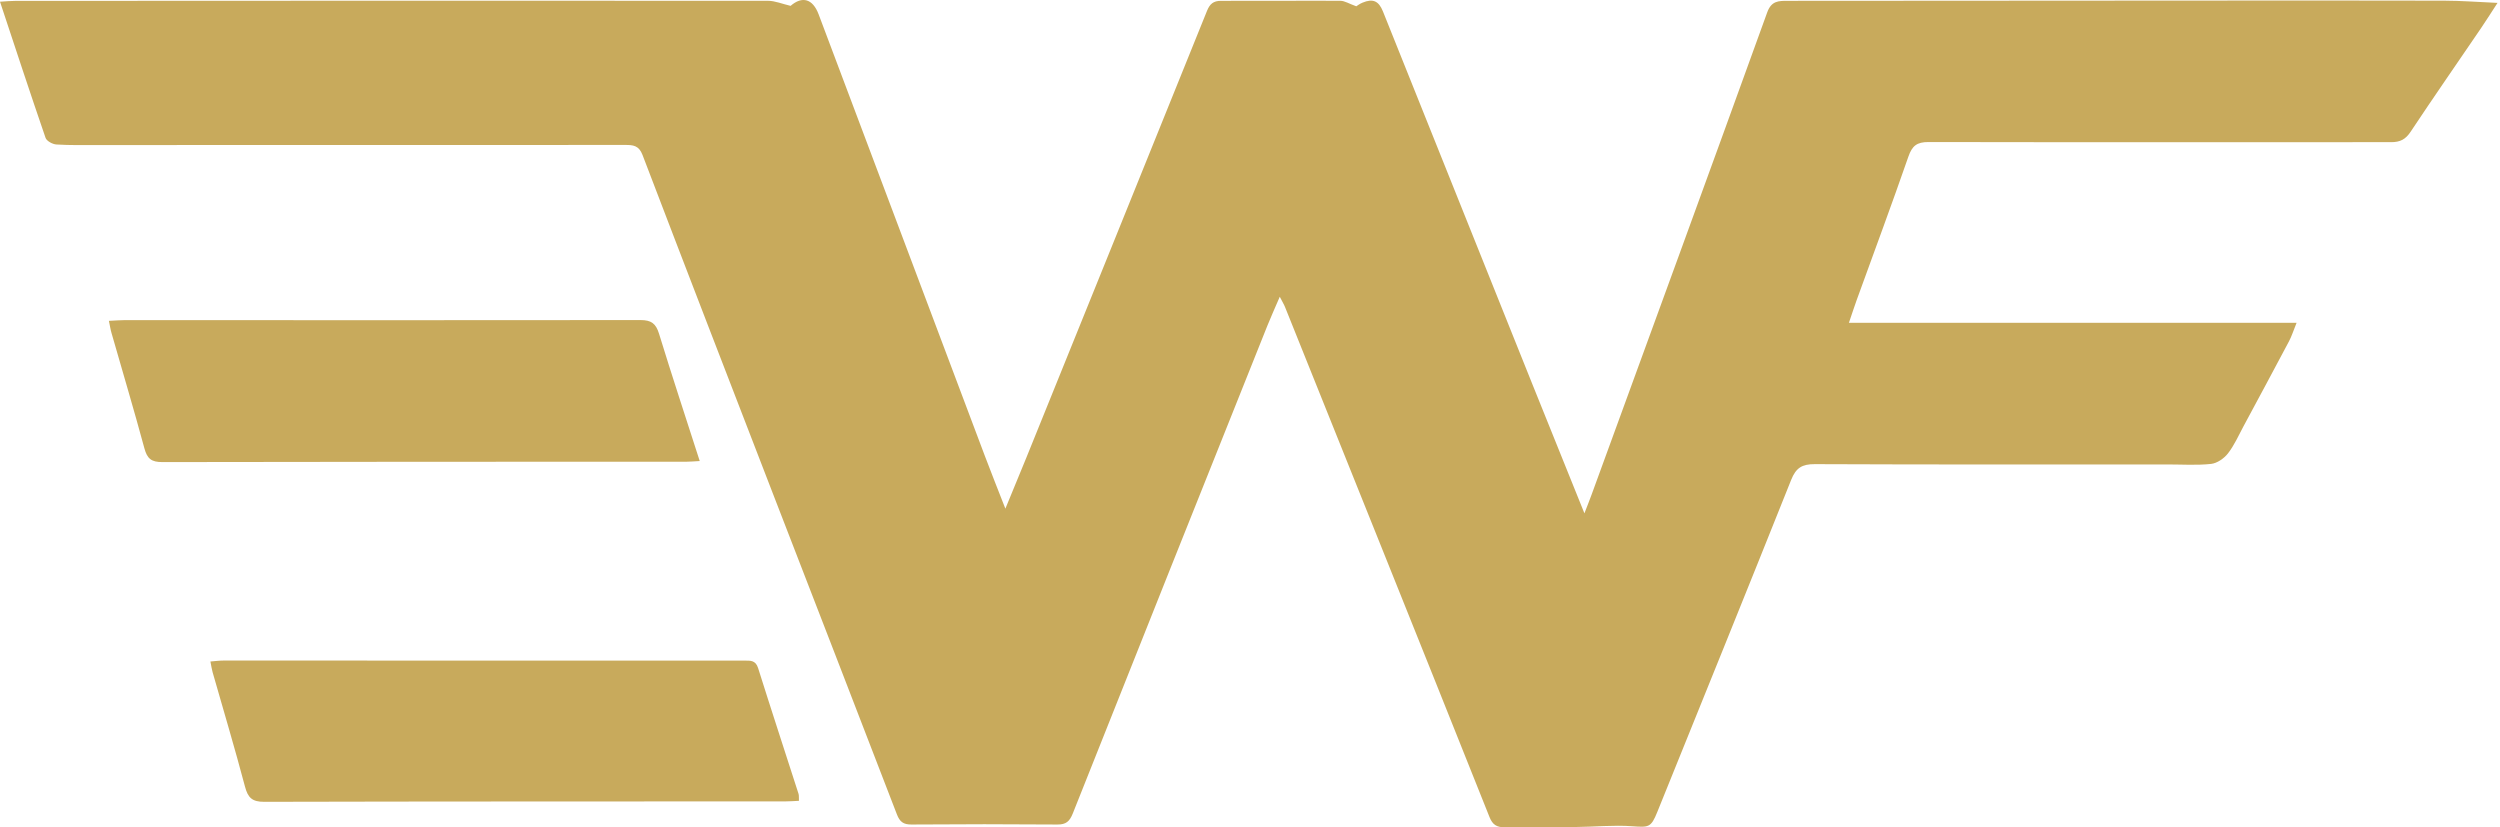
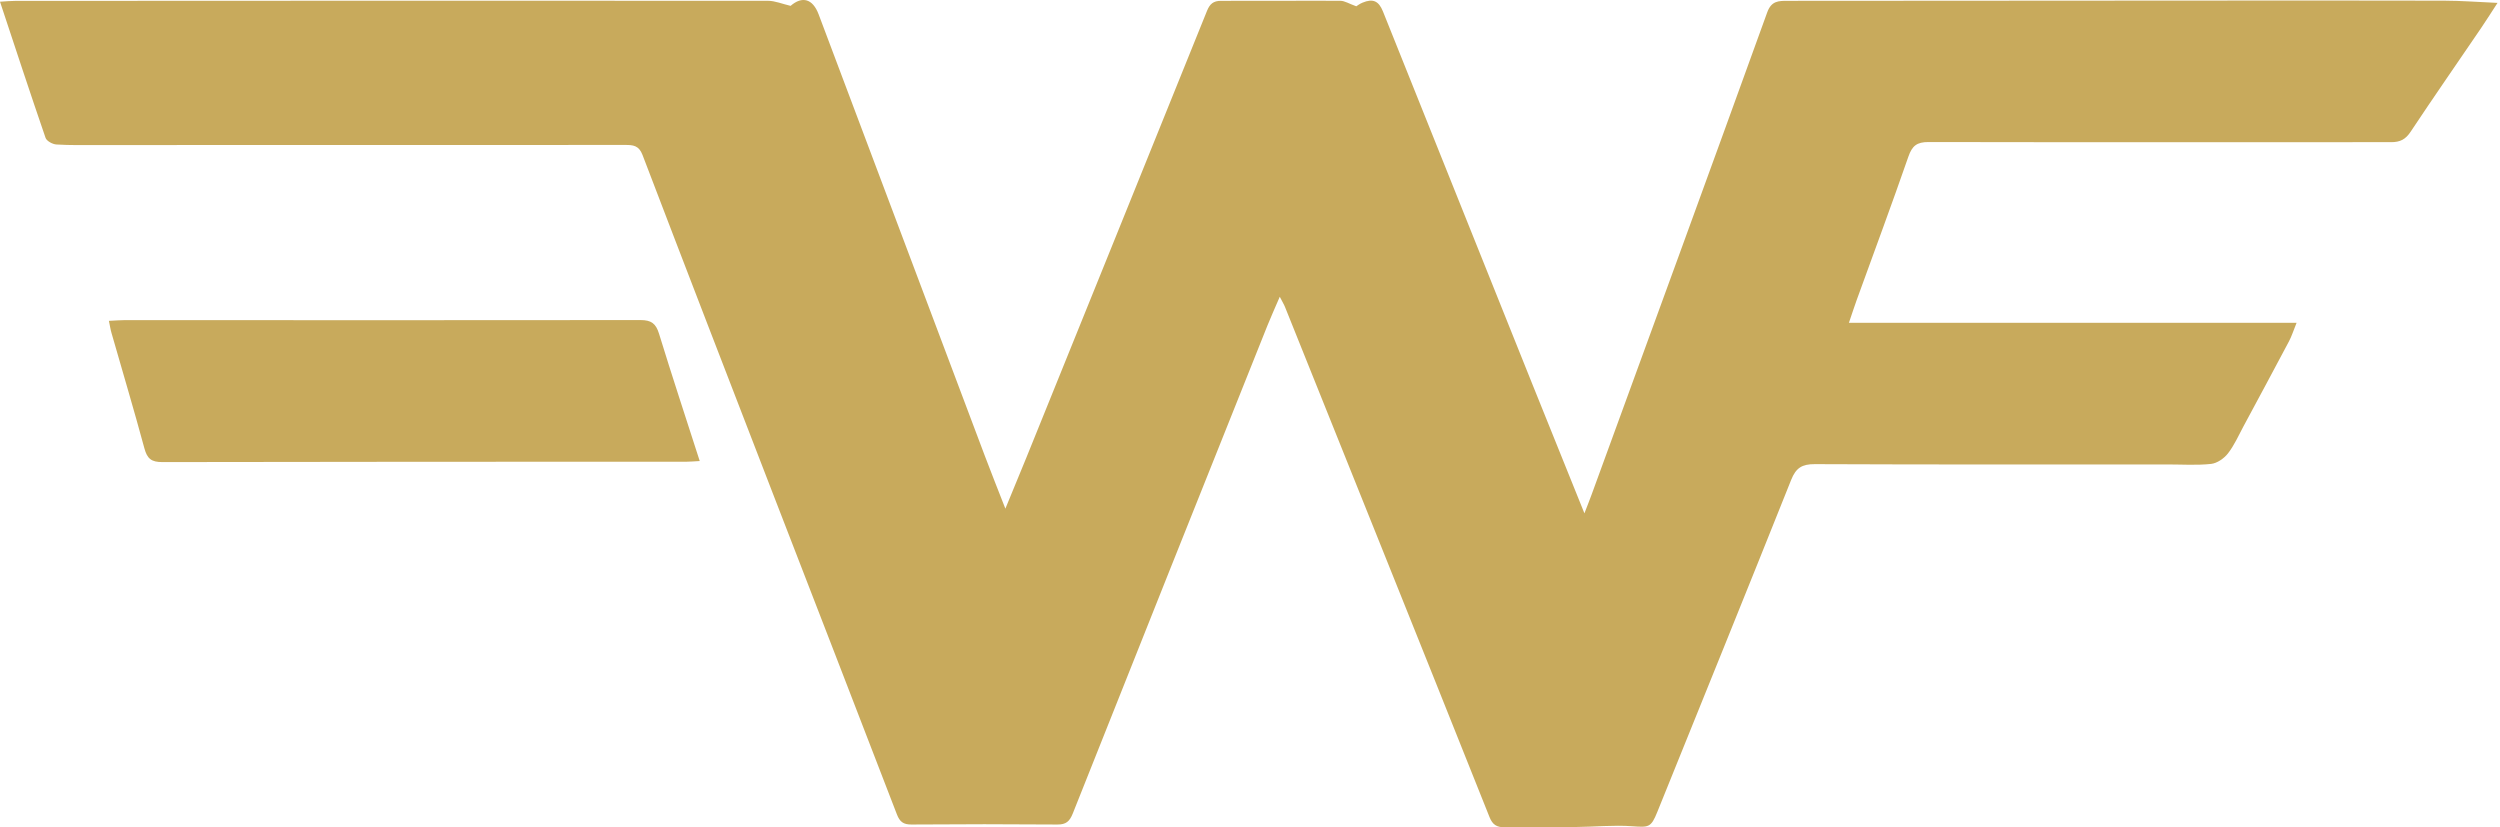
<svg xmlns="http://www.w3.org/2000/svg" width="825" height="273" viewBox="0 0 825 273" fill="none">
  <path d="M447.574 2.078C447.833 1.919 448.683 1.257 449.648 0.868C453.062 -0.544 454.977 0.292 456.374 3.777C472.751 44.639 489.127 85.514 505.518 126.376C511.12 140.347 516.766 154.303 522.859 169.398C523.91 166.661 524.616 164.918 525.25 163.161C544.607 110.143 564.008 57.14 583.193 4.051C584.576 0.248 586.967 0.277 589.934 0.277C635.519 0.263 681.09 0.22 726.676 0.191C753.307 0.176 779.938 0.148 806.584 0.22C812.23 0.234 817.876 0.68 824.184 0.954C822.254 3.907 820.541 6.658 818.711 9.337C810.977 20.715 803.113 32.007 795.508 43.472C793.823 46.007 792.066 46.914 789.07 46.914C738.184 46.871 687.312 46.986 636.427 46.871C632.538 46.857 630.997 48.139 629.758 51.71C624.256 67.568 618.394 83.311 612.676 99.096C611.884 101.3 611.164 103.533 610.141 106.528C659.428 106.528 708.096 106.528 757.873 106.528C756.793 109.179 756.245 110.979 755.381 112.606C750.398 122.012 745.357 131.388 740.316 140.75C738.703 143.76 737.305 146.958 735.231 149.622C733.95 151.279 731.645 152.877 729.643 153.093C724.933 153.597 720.123 153.266 715.355 153.266C676.525 153.266 637.708 153.338 598.878 153.165C594.658 153.151 592.67 154.404 591.1 158.322C576.496 194.905 561.675 231.417 546.912 267.943C544.823 273.128 544.118 273.042 538.572 272.653C532.422 272.221 526.215 272.854 520.021 272.912C512.201 272.984 504.38 272.854 496.573 272.999C493.923 273.042 492.54 272.149 491.547 269.657C479.707 239.929 467.782 210.245 455.87 180.545C445.284 154.159 434.698 127.787 424.097 101.415C423.723 100.465 423.175 99.586 422.326 97.93C420.784 101.53 419.445 104.454 418.25 107.436C396.803 161.087 375.357 214.738 354.026 268.433C352.975 271.069 351.794 272.12 348.913 272.091C332.883 271.962 316.852 271.962 300.822 272.091C298.099 272.12 296.918 271.184 295.968 268.721C282.386 233.419 268.703 198.175 255.063 162.902C240.675 125.656 226.272 88.424 212.027 51.12C210.817 47.966 208.887 47.822 206.223 47.836C148.178 47.865 90.149 47.865 32.104 47.865C27.596 47.865 23.088 47.966 18.594 47.678C17.327 47.591 15.397 46.54 15.037 45.503C9.967 30.768 5.099 15.962 0 0.565C1.944 0.45 3.442 0.292 4.955 0.292C87.772 0.248 170.589 0.205 253.407 0.263C255.783 0.263 258.16 1.3 260.896 1.934C264.67 -1.336 268.184 -0.501 270.158 4.757C288.421 53.252 306.655 101.761 324.932 150.27C327.021 155.83 329.239 161.346 331.774 167.856C334.309 161.692 336.527 156.377 338.687 151.048C358.578 101.905 378.483 52.747 398.316 3.575C399.238 1.3 400.419 0.263 402.954 0.277C416.075 0.335 429.196 0.191 442.303 0.263C443.757 0.263 445.212 1.242 447.574 2.078Z" fill="#C8AA5C" />
  <path d="M35.936 105.88C38.183 105.779 39.753 105.635 41.323 105.635C97.999 105.65 154.689 105.707 211.365 105.621C214.908 105.621 216.435 106.744 217.472 110.1C221.735 123.97 226.286 137.769 230.91 152.143C229.153 152.229 227.784 152.373 226.402 152.373C168.789 152.388 111.192 152.359 53.58 152.488C49.993 152.503 48.582 151.394 47.66 147.98C44.218 135.234 40.43 122.588 36.8 109.899C36.469 108.79 36.31 107.652 35.936 105.88Z" fill="#C8AA5C" />
-   <path d="M263.648 264.27C262.092 264.342 260.681 264.457 259.255 264.457C201.902 264.486 144.549 264.457 87.182 264.601C83.221 264.616 81.809 263.247 80.844 259.575C77.503 246.929 73.744 234.398 70.157 221.824C69.869 220.831 69.74 219.794 69.437 218.296C71.079 218.166 72.447 217.979 73.83 217.979C131.053 217.979 188.277 218.008 245.5 218.008C247.487 218.008 249.317 217.763 250.166 220.442C254.53 234.312 259.067 248.124 263.518 261.966C263.705 262.556 263.59 263.247 263.648 264.27Z" fill="#C8AA5C" />
</svg>